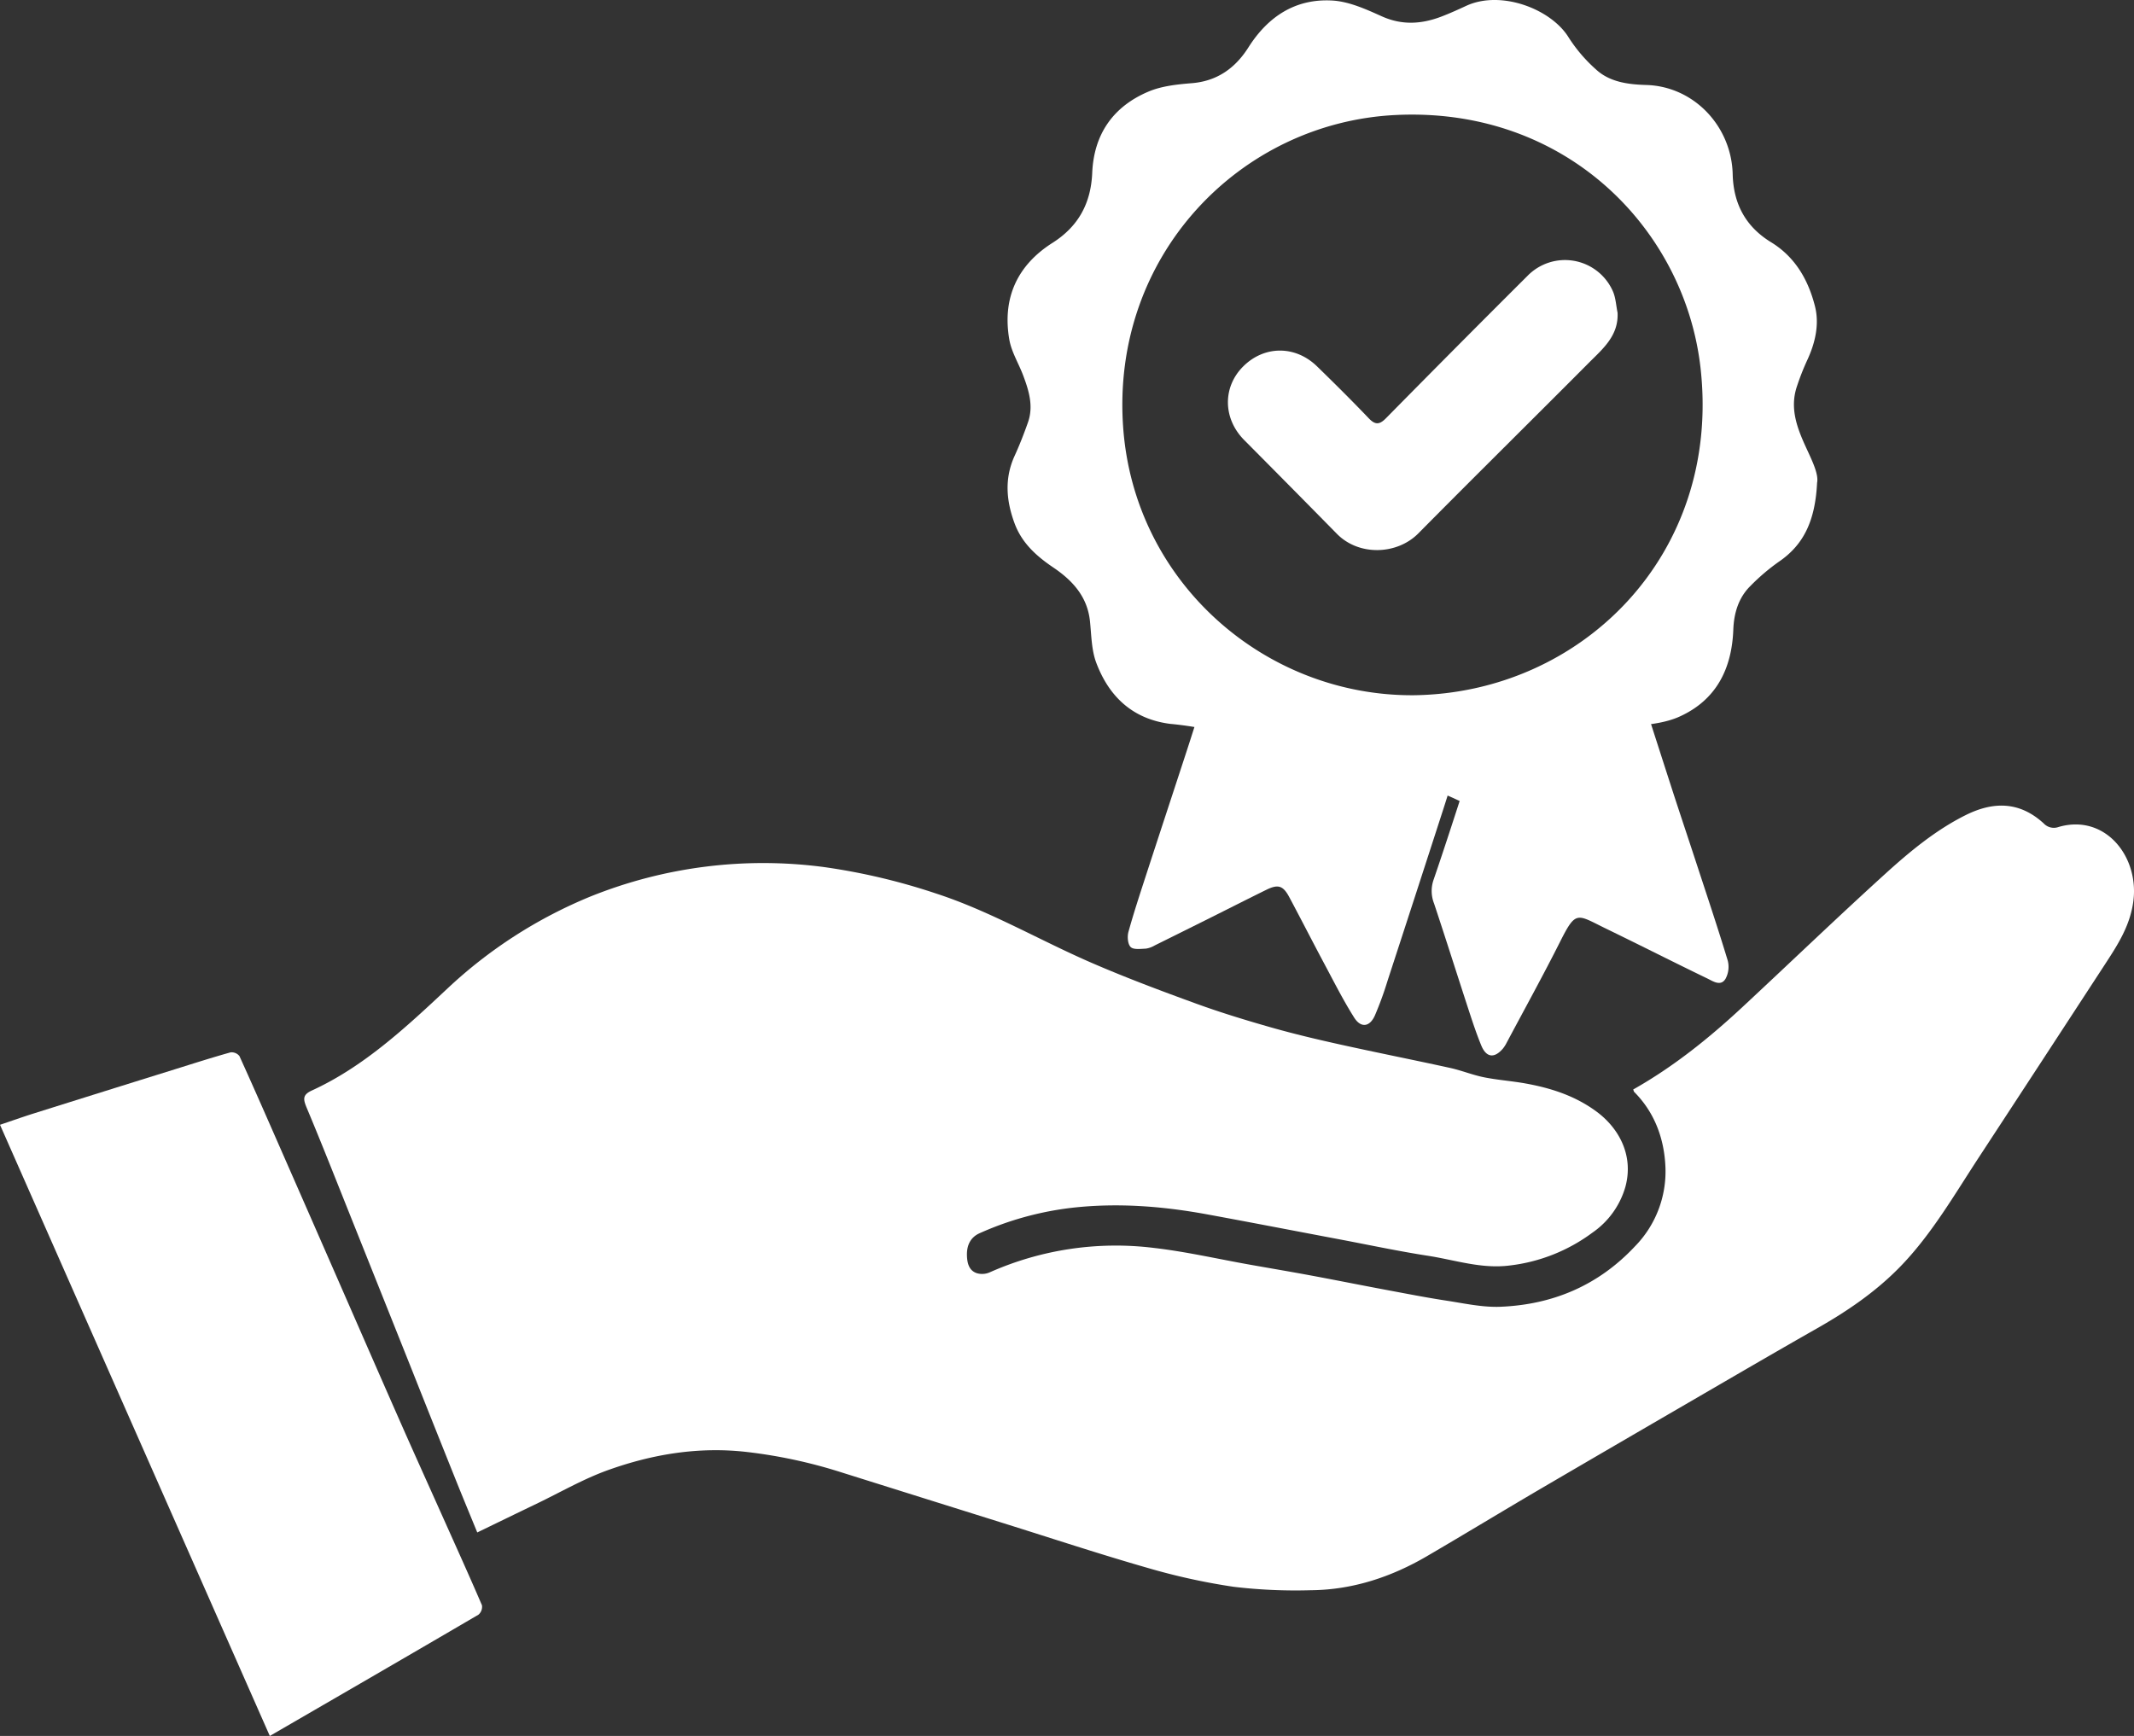
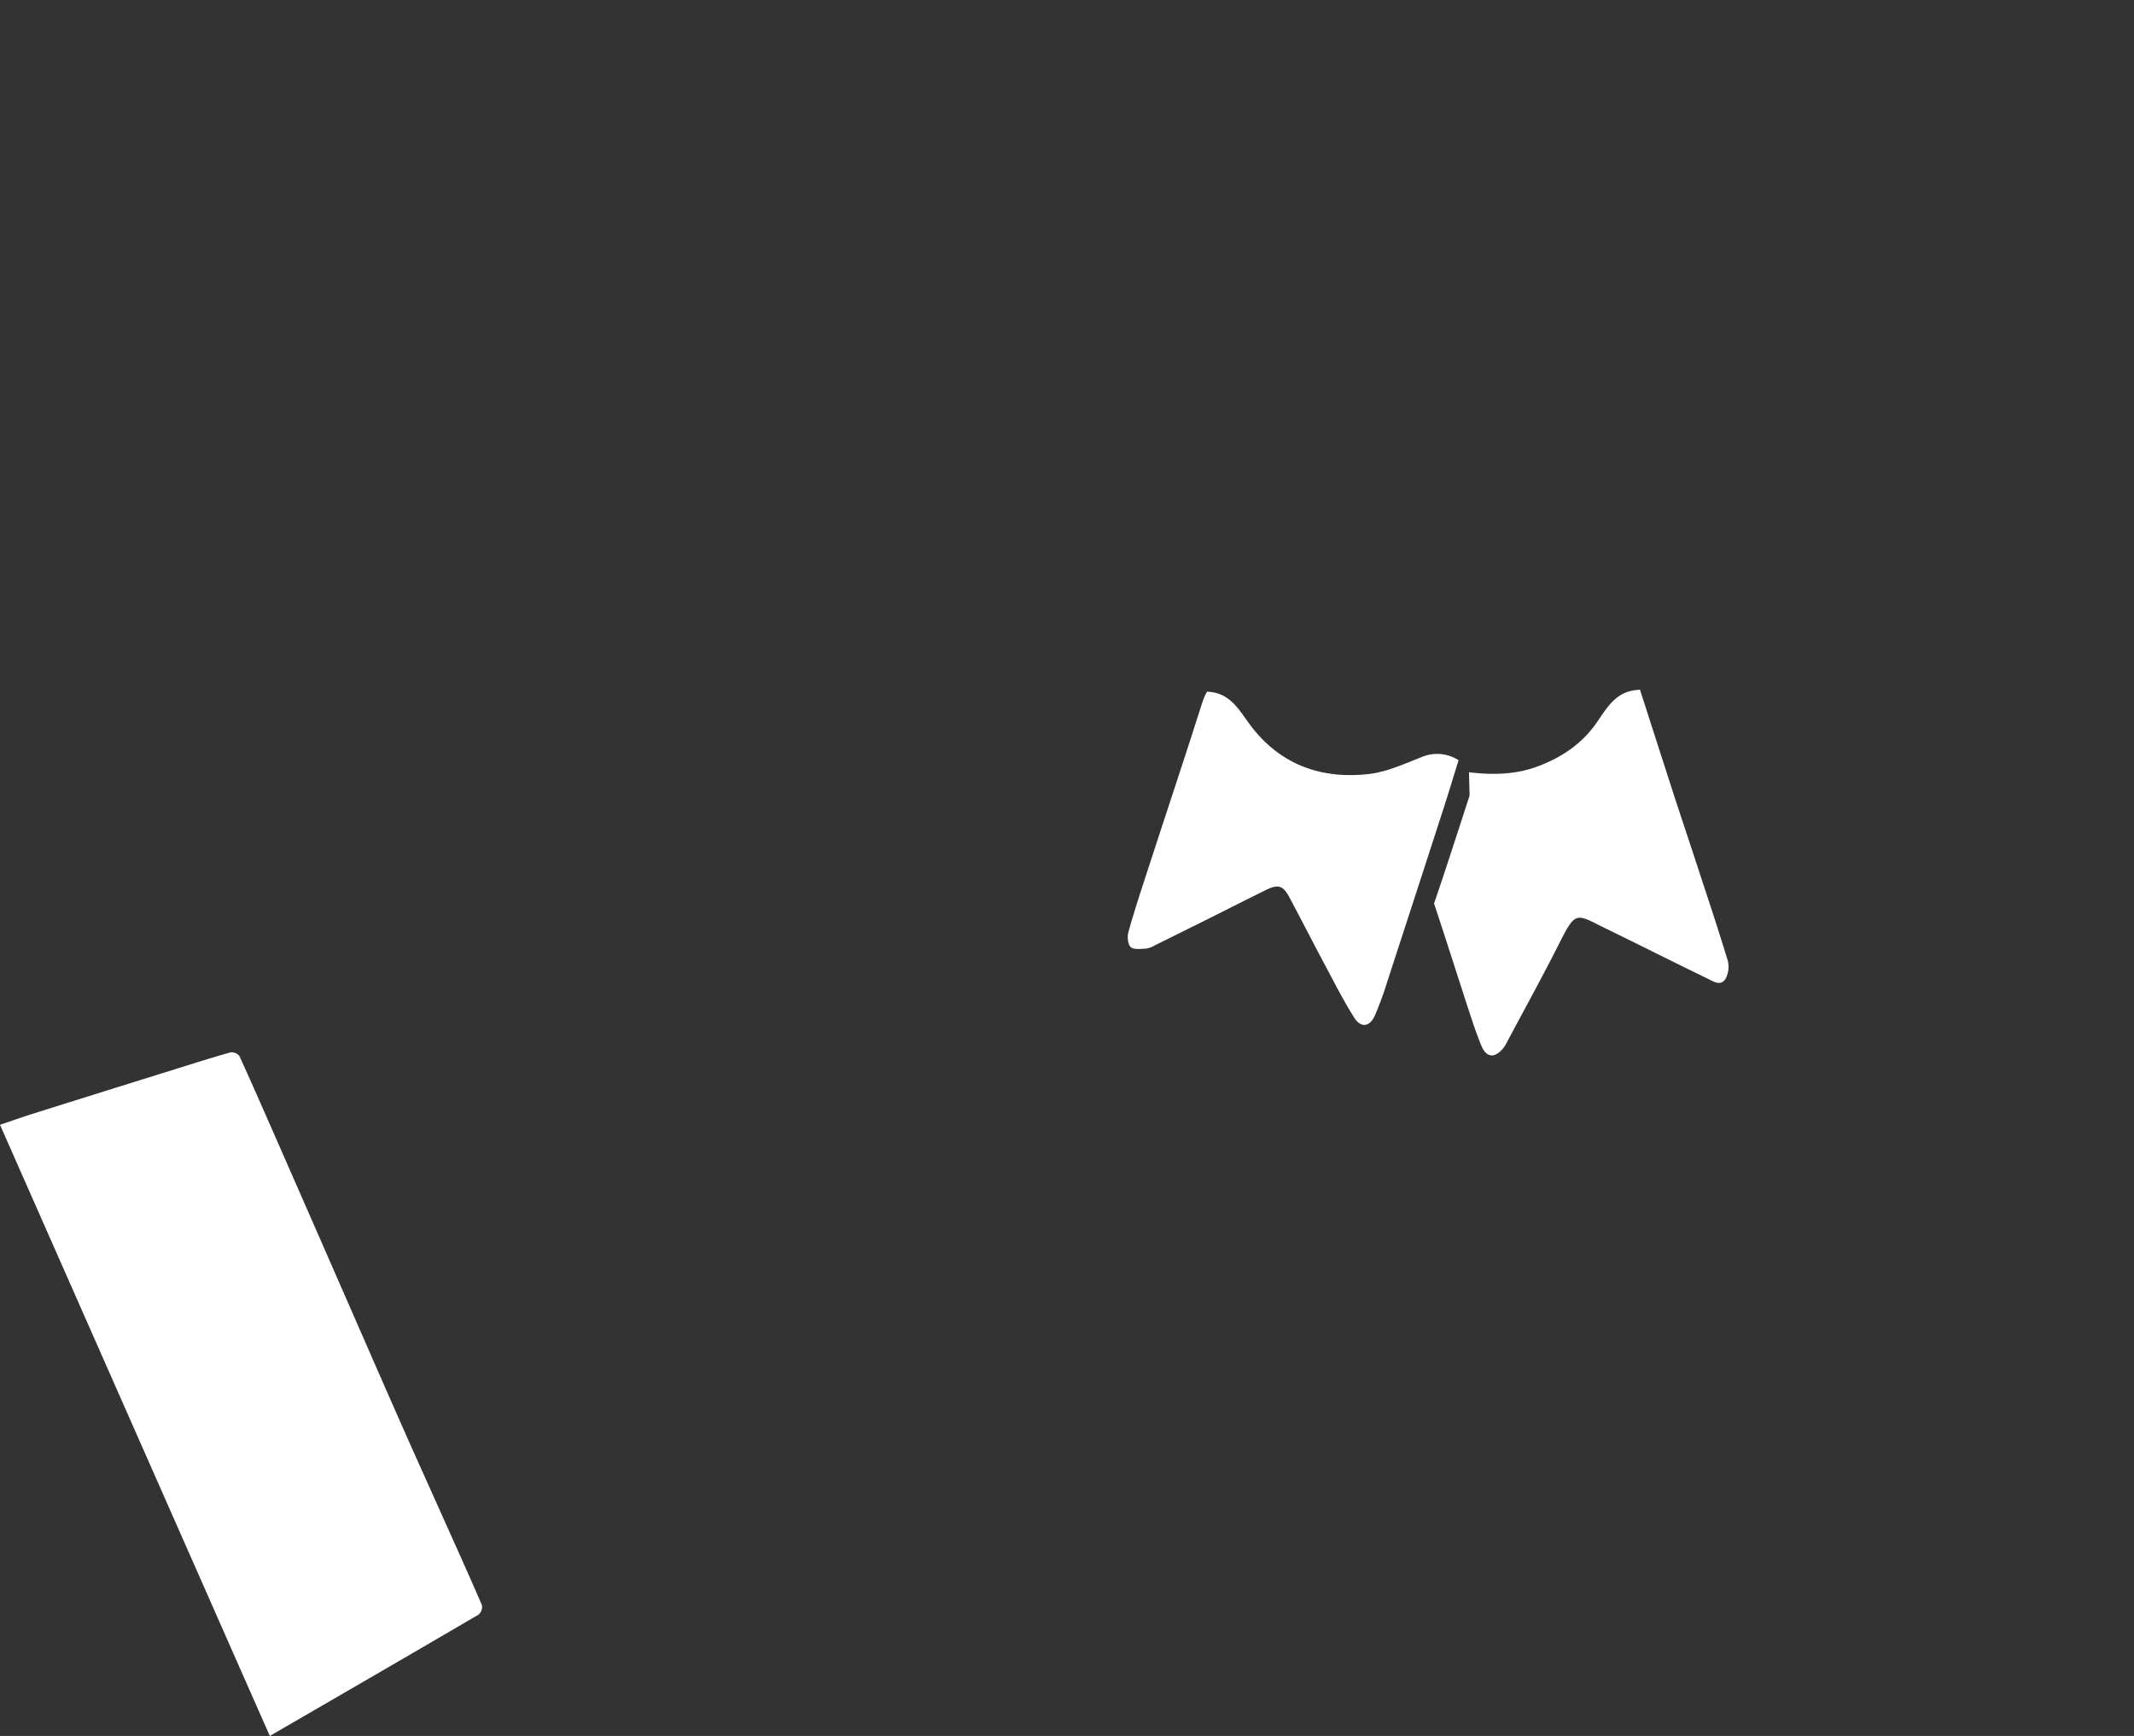
<svg xmlns="http://www.w3.org/2000/svg" width="565.171" height="459.81">
  <rect width="100%" height="100%" fill="#333333" stroke="none" />
  <g data-name="Group 258" fill="#fff">
-     <path data-name="Path 227" d="M432.54 288.577c10.543-5.95 19.939-13.467 28.844-21.751 12.686-11.8 25.2-23.835 38.011-35.464 6.542-5.937 13.375-11.564 21.187-15.456 7.264-3.619 14.242-3.717 20.691 2.211a3.675 3.675 0 003.91.934c12.3-3.6 21.5 7.833 19.783 19.9-.916 6.45-4.23 11.489-7.537 16.563q-16.543 25.379-33.135 50.719c-6.66 10.146-12.754 20.807-21.169 29.409-6.522 6.667-14.035 11.738-21.921 16.221-11.414 6.49-22.762 13.121-34.125 19.719q-19.551 11.354-39.073 22.767c-10.038 5.892-20 11.941-30.046 17.817-9.629 5.632-19.891 8.961-30.833 9.046a138.268 138.268 0 01-20.387-.908 169.031 169.031 0 01-22.849-5.021c-12.736-3.652-25.349-7.825-38.011-11.789q-21.544-6.746-43.082-13.516a132.533 132.533 0 00-25.135-5.4c-12.584-1.421-24.729.567-36.564 4.79-6.542 2.334-12.717 5.922-19.049 8.965-5.16 2.479-10.309 4.988-15.652 7.575-2-4.881-3.956-9.589-5.854-14.326q-5.83-14.547-11.609-29.116-8.027-20.117-16.068-40.227c-3.832-9.576-7.6-19.184-11.588-28.683-.983-2.344-1.25-3.537 1.316-4.71 13.628-6.234 24.746-16.554 35.834-26.942a124.069 124.069 0 0138.065-24.488 122.536 122.536 0 0161.884-7.732 166.809 166.809 0 0129.469 6.965c14.315 4.649 27.435 12.384 41.221 18.365 9.1 3.947 18.375 7.422 27.662 10.8 6.585 2.4 13.288 4.436 20 6.35 5.984 1.7 12.038 3.135 18.1 4.478 9.714 2.153 19.467 4.083 29.185 6.216 3.032.665 5.969 1.876 9.009 2.487 3.681.739 7.441.986 11.134 1.662 6.635 1.214 13.016 3.241 18.7 7.45 5.869 4.351 9.834 11.508 7.643 19.792a22.126 22.126 0 01-8.723 12.22 45.594 45.594 0 01-22.005 8.735c-7.448.943-14.446-1.475-21.613-2.583-7.886-1.22-15.714-2.9-23.566-4.379-11.656-2.2-23.3-4.459-34.966-6.6-11.887-2.179-23.858-3.094-35.867-1.713a83.226 83.226 0 00-24.315 6.718c-2.238.993-3.4 2.952-3.362 5.719.027 2.23.563 4.2 2.637 4.875a5.018 5.018 0 003.371-.218 82.227 82.227 0 0143.492-6.481c8.493.981 16.9 2.918 25.34 4.419 5.357.952 10.723 1.855 16.075 2.849 6.674 1.241 13.333 2.578 20.006 3.828 5.349 1 10.694 2.051 16.067 2.871 4.778.729 9.614 1.819 14.385 1.618 13.534-.573 25.678-5.449 35.566-16.019a28.322 28.322 0 008.056-20.89c-.3-7.7-2.926-14.614-8.263-19.979-.114-.106-.138-.311-.276-.662z" />
-     <path data-name="Path 228" d="M481.24 127.864c-.486 9.778-3.347 16.34-10.2 20.975a54.769 54.769 0 00-7.4 6.309c-3.221 3.145-4.424 7.27-4.588 11.622-.394 10.435-4.544 18.663-14.27 23.051-3.634 1.639-7.92 2.081-11.967 2.5a19.836 19.836 0 00-14.469 8.255c-2.5 3.288-5.054 6.775-8.314 9.188-7.183 5.318-15.169 6.336-23.495 2.385-2.092-.993-4.224-1.926-6.4-2.714-6.3-2.28-12.229-.725-17.756 2.329-10.89 6.018-24.739.98-30.176-7.681-3.107-4.948-6.786-9.519-12.874-10.963a90 90 0 00-9.408-1.386c-9.933-1.264-16.191-7.2-19.575-16.151-1.288-3.4-1.291-7.327-1.678-11.034-.68-6.532-4.641-10.811-9.716-14.238-4.482-3.027-8.334-6.481-10.262-11.712-2.207-5.985-2.71-11.916.043-17.91 1.315-2.863 2.453-5.817 3.505-8.789 1.524-4.3.259-8.4-1.247-12.418-1.2-3.21-3.129-6.271-3.694-9.576-1.869-10.938 2.082-19.637 11.452-25.583 6.891-4.374 10.172-10.515 10.514-18.536.439-10.279 5.575-17.6 14.936-21.542 3.515-1.48 7.59-1.9 11.458-2.215 6.762-.55 11.539-4.059 14.977-9.483 5.21-8.219 12.5-12.958 22.2-12.406 4.448.253 8.936 2.3 13.114 4.178 5.445 2.45 10.638 2.062 15.936.017 2.169-.837 4.293-1.8 6.405-2.779 9.253-4.286 22.592.842 27.2 8.441a40.455 40.455 0 007.173 8.376c3.688 3.423 8.673 4 13.351 4.136 12.646.377 22.562 10.963 22.873 23.634.194 7.915 3.491 13.932 10.154 18.008 6.461 3.953 9.891 10.081 11.638 16.972 1.214 4.79.061 9.793-2.113 14.407a66.353 66.353 0 00-2.641 6.732c-2.021 5.882.05 11.183 2.462 16.42 1.607 3.482 3.297 6.944 2.852 9.181zm-106.845 56.287c44.346-.541 81.434-37.128 76-86.487-4.044-36.709-35.466-69.458-80.854-67.195-41.1 2.049-75.307 37.2-72.087 82.664 2.913 41.185 37.654 71.254 76.941 71.018z" />
    <path data-name="Path 229" d="M71.456 459.81L0 297.927c3.112-1.048 6.04-2.091 9-3.022q18.667-5.872 37.353-11.689c4.89-1.526 9.769-3.091 14.7-4.471a2.658 2.658 0 012.357.975c4.1 9.031 8.063 18.12 12.049 27.2q7.26 16.541 14.5 33.091c5.352 12.216 10.676 24.444 16.06 36.647 3.675 8.329 7.431 16.623 11.15 24.934 3.518 7.858 7.074 15.7 10.476 23.609a2.75 2.75 0 01-.926 2.484c-18.238 10.681-36.534 21.268-55.263 32.125z" />
-     <path data-name="Path 230" d="M389.054 204.551c6.541.784 12.638.6 18.558-1.69 6.1-2.357 11.288-5.825 15.119-11.266 2.638-3.747 4.9-8.068 10.206-8.772.365-.049.733-.082 1.393-.154q4.3 13.374 8.615 26.753c2.034 6.268 4.134 12.514 6.184 18.778 2.856 8.731 5.782 17.441 8.447 26.23a6.645 6.645 0 01-.6 4.854c-1.266 2.055-3.3.622-4.777-.093-8.938-4.317-17.787-8.818-26.718-13.15-7.912-3.837-8.026-5.1-12.326 3.441-4.519 8.981-9.384 17.788-14.108 26.666a8.737 8.737 0 01-1.036 1.623c-2.26 2.62-4.382 2.365-5.707-.848-1.24-3.008-2.266-6.109-3.277-9.2-3.093-9.467-6.087-18.967-9.232-28.417a9 9 0 01-.154-6.192c3.238-9.414 6.25-18.896 9.413-28.563z" />
+     <path data-name="Path 230" d="M389.054 204.551c6.541.784 12.638.6 18.558-1.69 6.1-2.357 11.288-5.825 15.119-11.266 2.638-3.747 4.9-8.068 10.206-8.772.365-.049.733-.082 1.393-.154q4.3 13.374 8.615 26.753c2.034 6.268 4.134 12.514 6.184 18.778 2.856 8.731 5.782 17.441 8.447 26.23a6.645 6.645 0 01-.6 4.854c-1.266 2.055-3.3.622-4.777-.093-8.938-4.317-17.787-8.818-26.718-13.15-7.912-3.837-8.026-5.1-12.326 3.441-4.519 8.981-9.384 17.788-14.108 26.666a8.737 8.737 0 01-1.036 1.623c-2.26 2.62-4.382 2.365-5.707-.848-1.24-3.008-2.266-6.109-3.277-9.2-3.093-9.467-6.087-18.967-9.232-28.417c3.238-9.414 6.25-18.896 9.413-28.563z" />
    <path data-name="Path 231" d="M319.661 183.22c5.564.133 8.071 4.085 10.7 7.8 7.861 11.128 18.869 15.454 32.023 14.016 4.76-.521 9.4-2.65 13.947-4.435a10.519 10.519 0 019.963.758c-1.369 4.393-2.68 8.745-4.079 13.069q-7.348 22.725-14.758 45.428a88.87 88.87 0 01-3.356 9.175c-1.368 3.011-3.688 3.307-5.46.5-2.867-4.537-5.295-9.356-7.828-14.1-3.163-5.923-6.208-11.908-9.375-17.829-1.624-3.037-2.95-3.441-6.033-1.928-5.062 2.486-10.088 5.045-15.134 7.565q-7.224 3.607-14.463 7.187a6.336 6.336 0 01-2.343.843c-1.378.058-3.262.323-4.018-.424-.786-.779-.933-2.776-.586-4.026 1.44-5.191 3.137-10.311 4.8-15.436 3.532-10.858 7.113-21.7 10.657-32.556 1.472-4.508 2.888-9.036 4.367-13.542a16.567 16.567 0 01.976-2.065z" />
-     <path data-name="Path 232" d="M428.398 82.825c.3 6.106-3.914 9.565-7.557 13.225-15.035 15.107-30.212 30.073-45.2 45.225-5.647 5.709-15.743 6.052-21.566.131q-12.257-12.464-24.578-24.865c-5.635-5.7-5.73-14.028-.234-19.495 5.58-5.551 13.787-5.6 19.539-.008 4.64 4.513 9.233 9.079 13.705 13.757 1.75 1.83 2.874 1.7 4.6-.059q18.636-18.928 37.452-37.679a13.861 13.861 0 0122.594 4.081c.767 1.743.849 3.784 1.245 5.687z" />
  </g>
</svg>